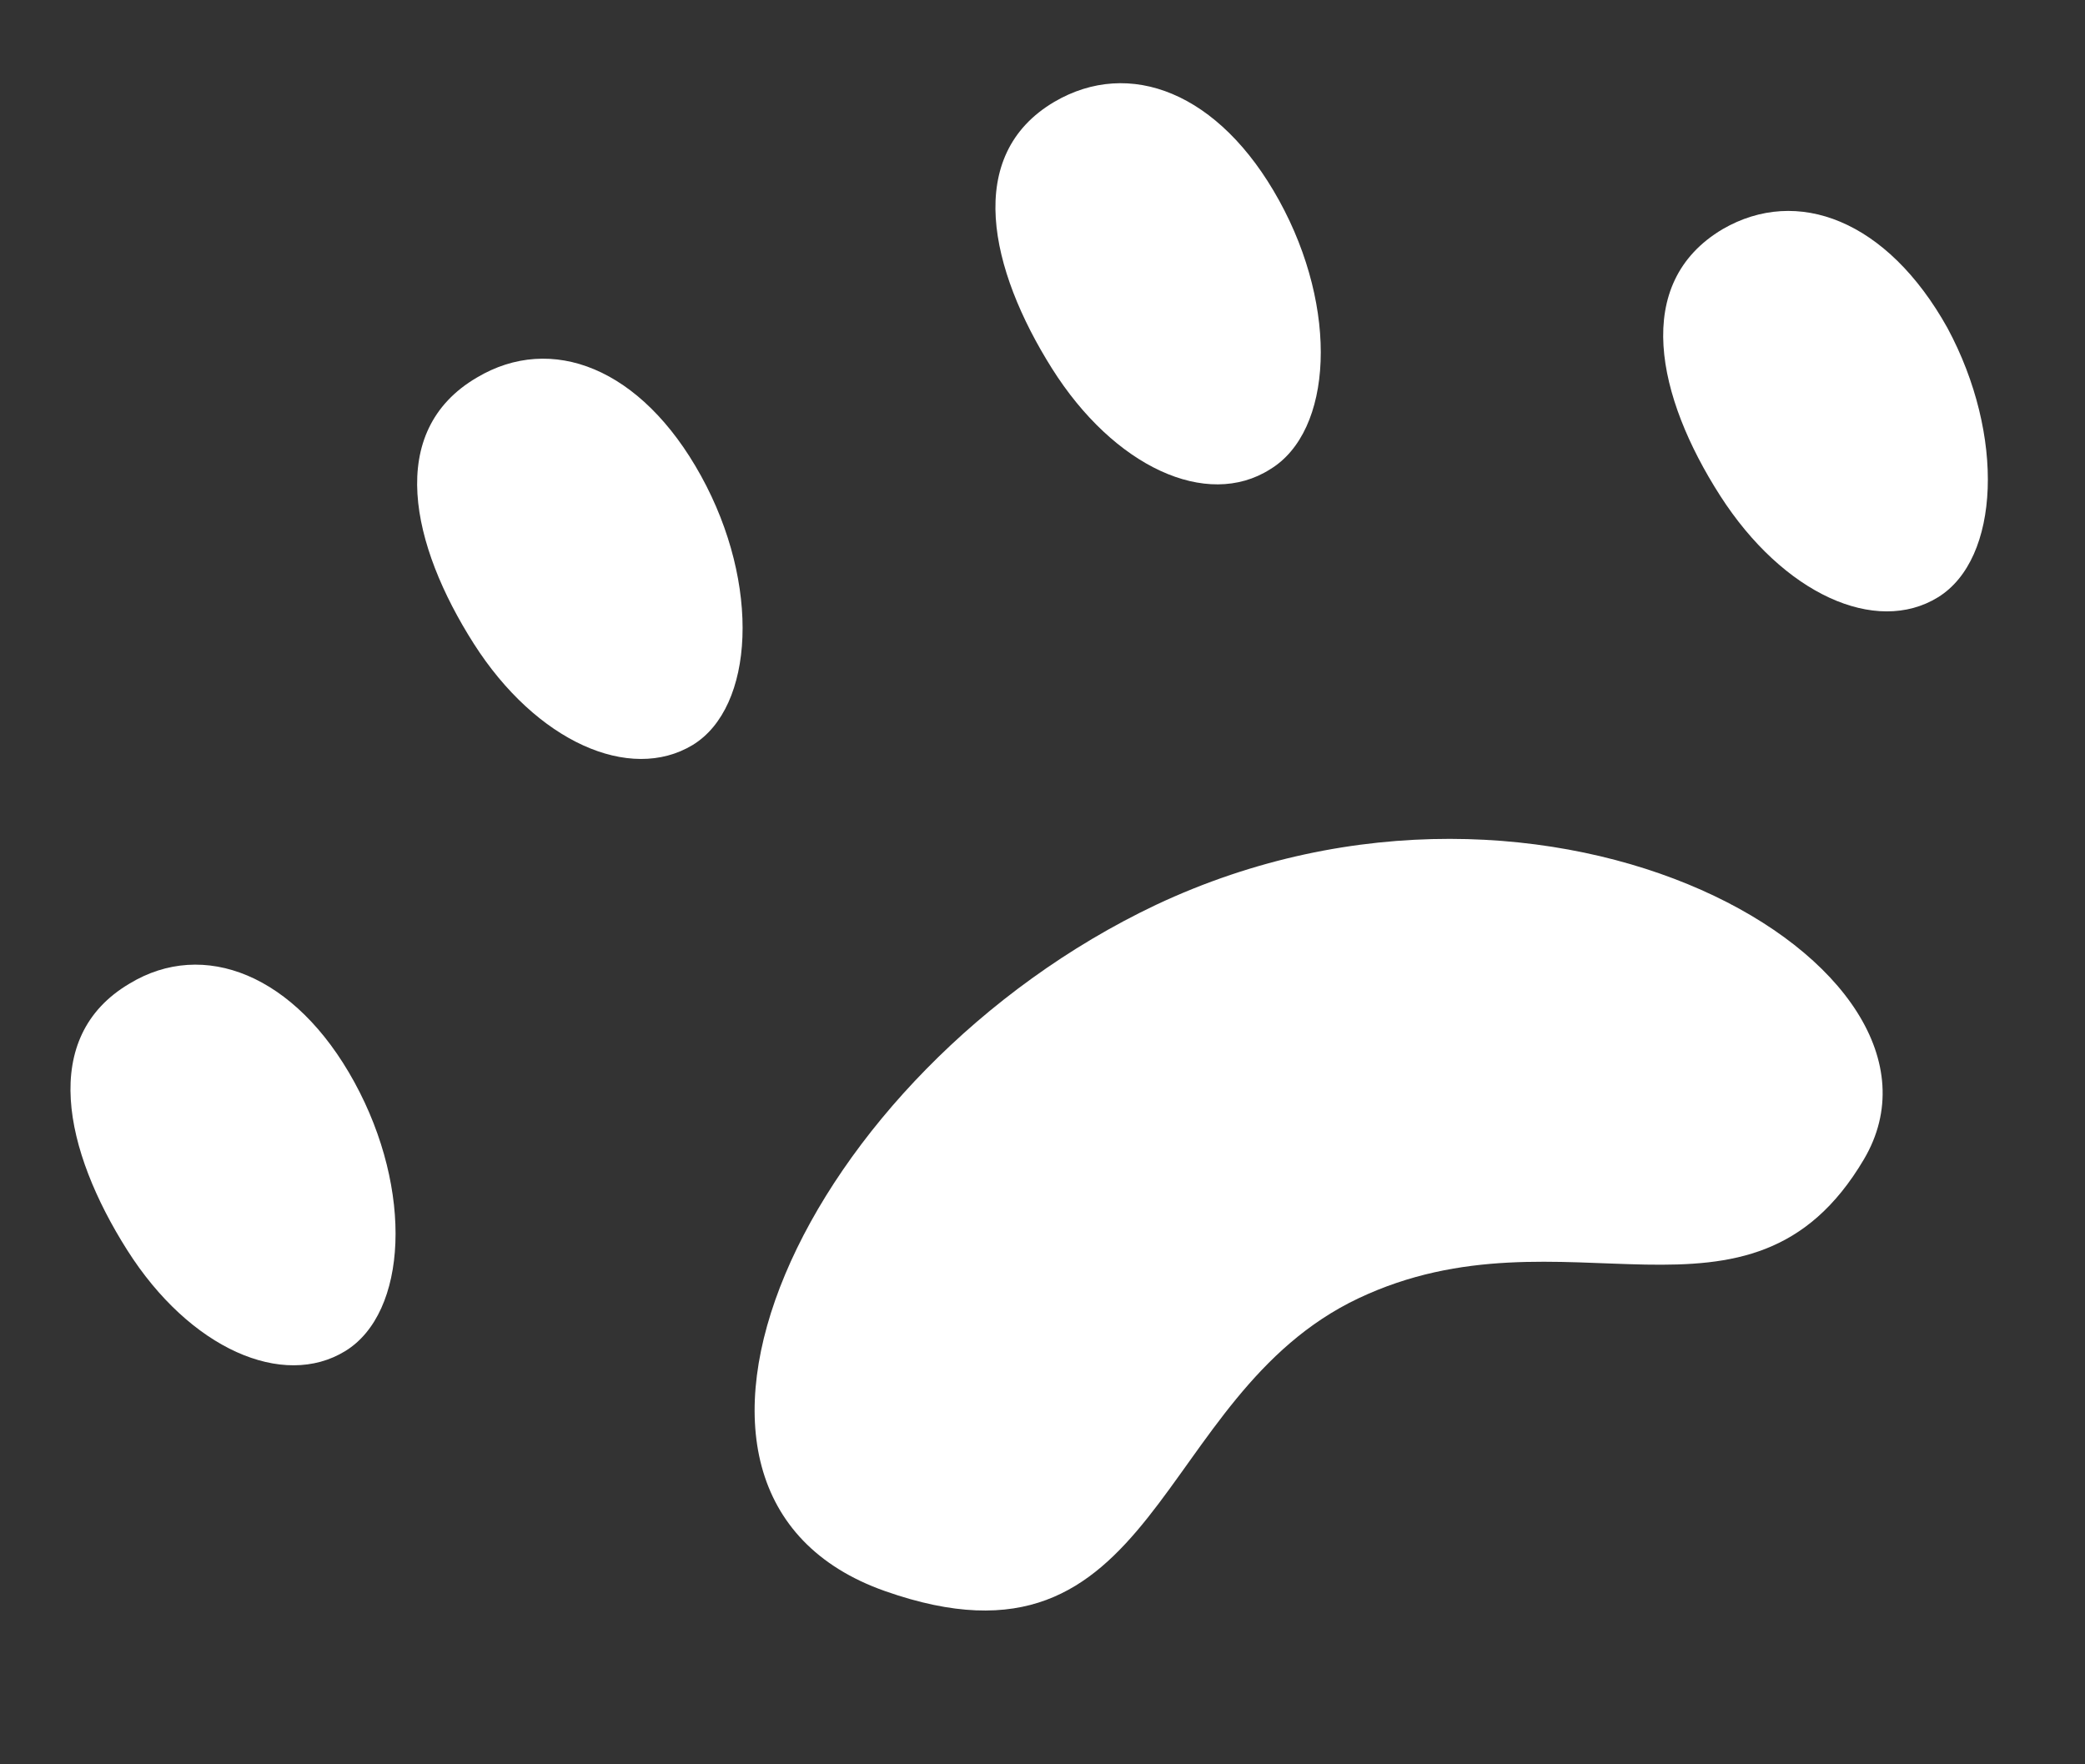
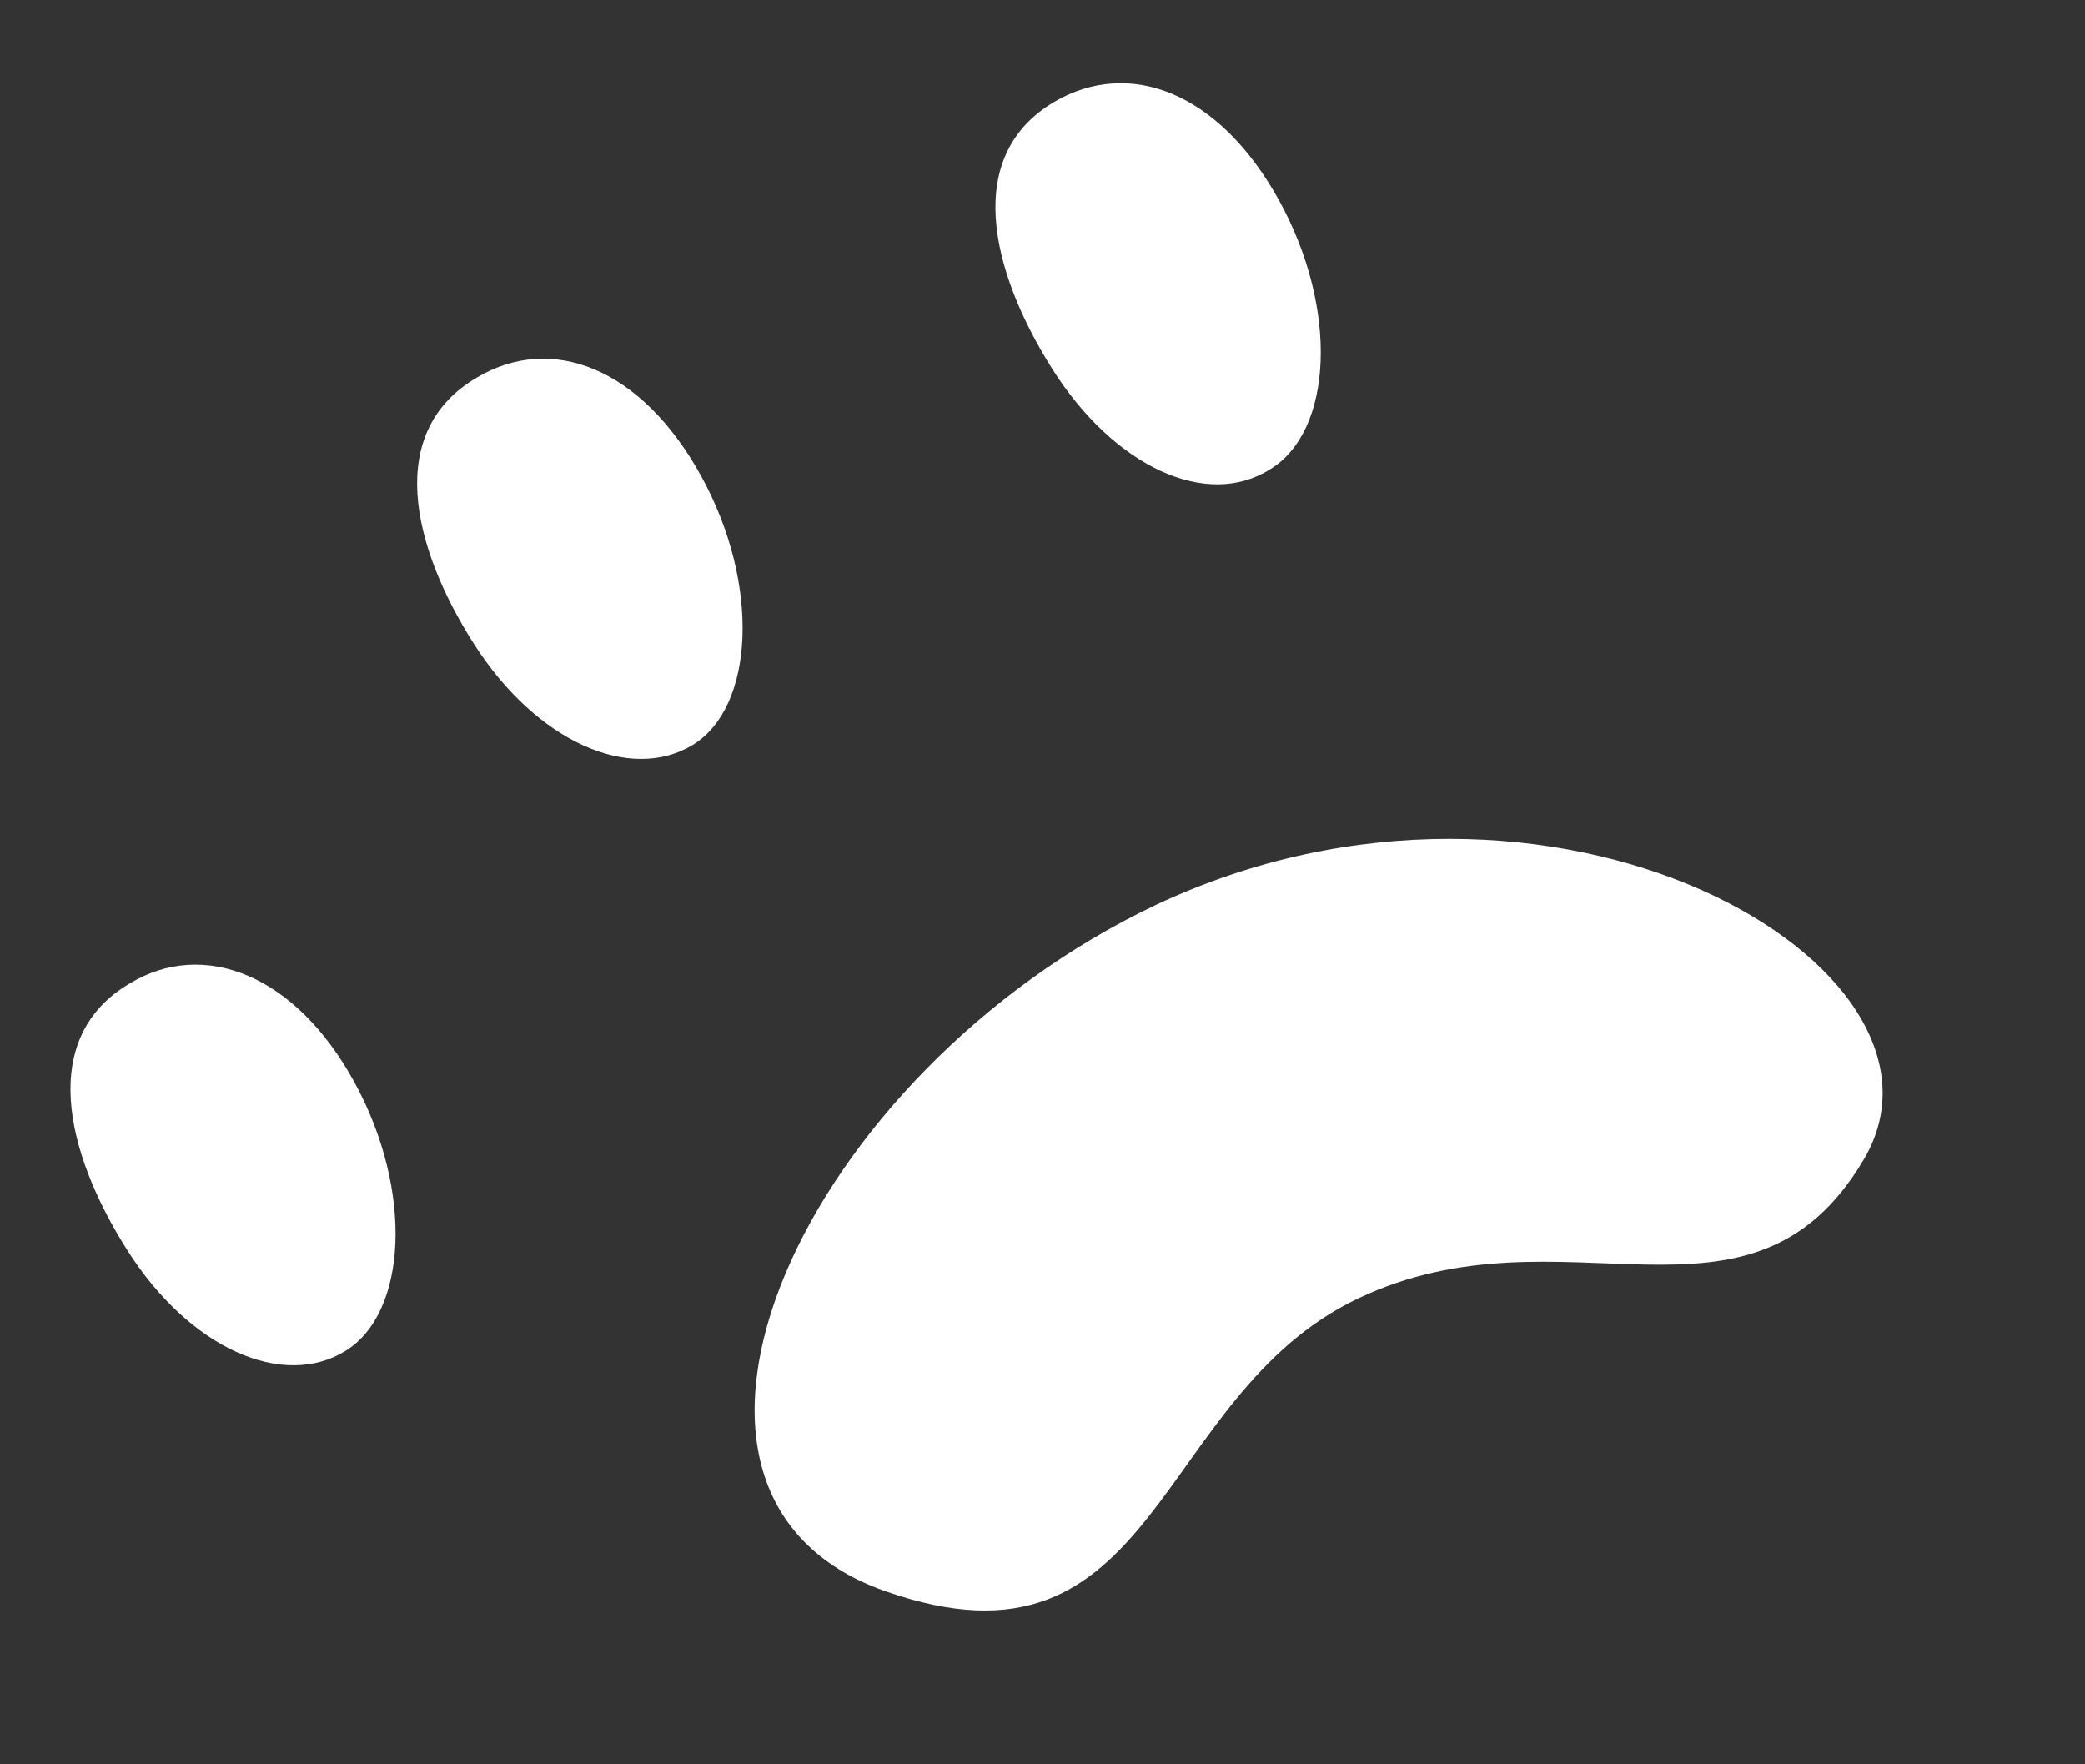
<svg xmlns="http://www.w3.org/2000/svg" width="117" height="99" viewBox="0 0 117 99" fill="none">
  <rect x="0" y="0" width="117" height="99" fill="#333333" stroke="none" />
  <g clip-path="url(#clip0_78_534)">
    <path d="M64.868 50.774C45.106 60.154 34.212 83.84 49.664 89.28C65.115 94.72 64.678 78.319 76.228 72.852C87.777 67.385 98.202 75.87 104.592 65.055C110.982 54.24 87.109 40.312 64.868 50.774Z" fill="white" />
    <path d="M7.277 55.187C2.177 58.188 3.612 64.577 7.135 70.14C10.657 75.703 15.896 77.954 19.38 75.808C22.864 73.662 23.212 66.804 19.889 60.727C16.566 54.651 11.405 52.686 7.277 55.187Z" fill="white" />
    <path d="M38.867 41.805C42.33 39.694 42.699 32.8 39.339 26.703C35.979 20.605 30.928 18.704 26.764 21.183C21.606 24.2 23.078 30.61 26.585 36.115C30.092 41.621 35.346 43.93 38.867 41.805Z" fill="white" />
    <path d="M71.271 26.334C74.792 24.208 75.14 17.351 71.78 11.253C68.42 5.155 63.369 3.254 59.168 5.712C54.068 8.714 55.54 15.124 59.026 20.666C62.511 26.207 67.725 28.589 71.271 26.334Z" fill="white" />
-     <path d="M109.279 18.398C105.898 12.336 100.847 10.435 96.668 12.857C91.546 15.895 92.982 22.284 96.525 27.811C100.068 33.337 105.266 35.661 108.75 33.515C112.233 31.369 112.529 24.432 109.279 18.398Z" fill="white" />
  </g>
  <defs>
    <clipPath id="clip0_78_534">
      <rect width="117" height="99" fill="white" />
    </clipPath>
  </defs>
</svg>